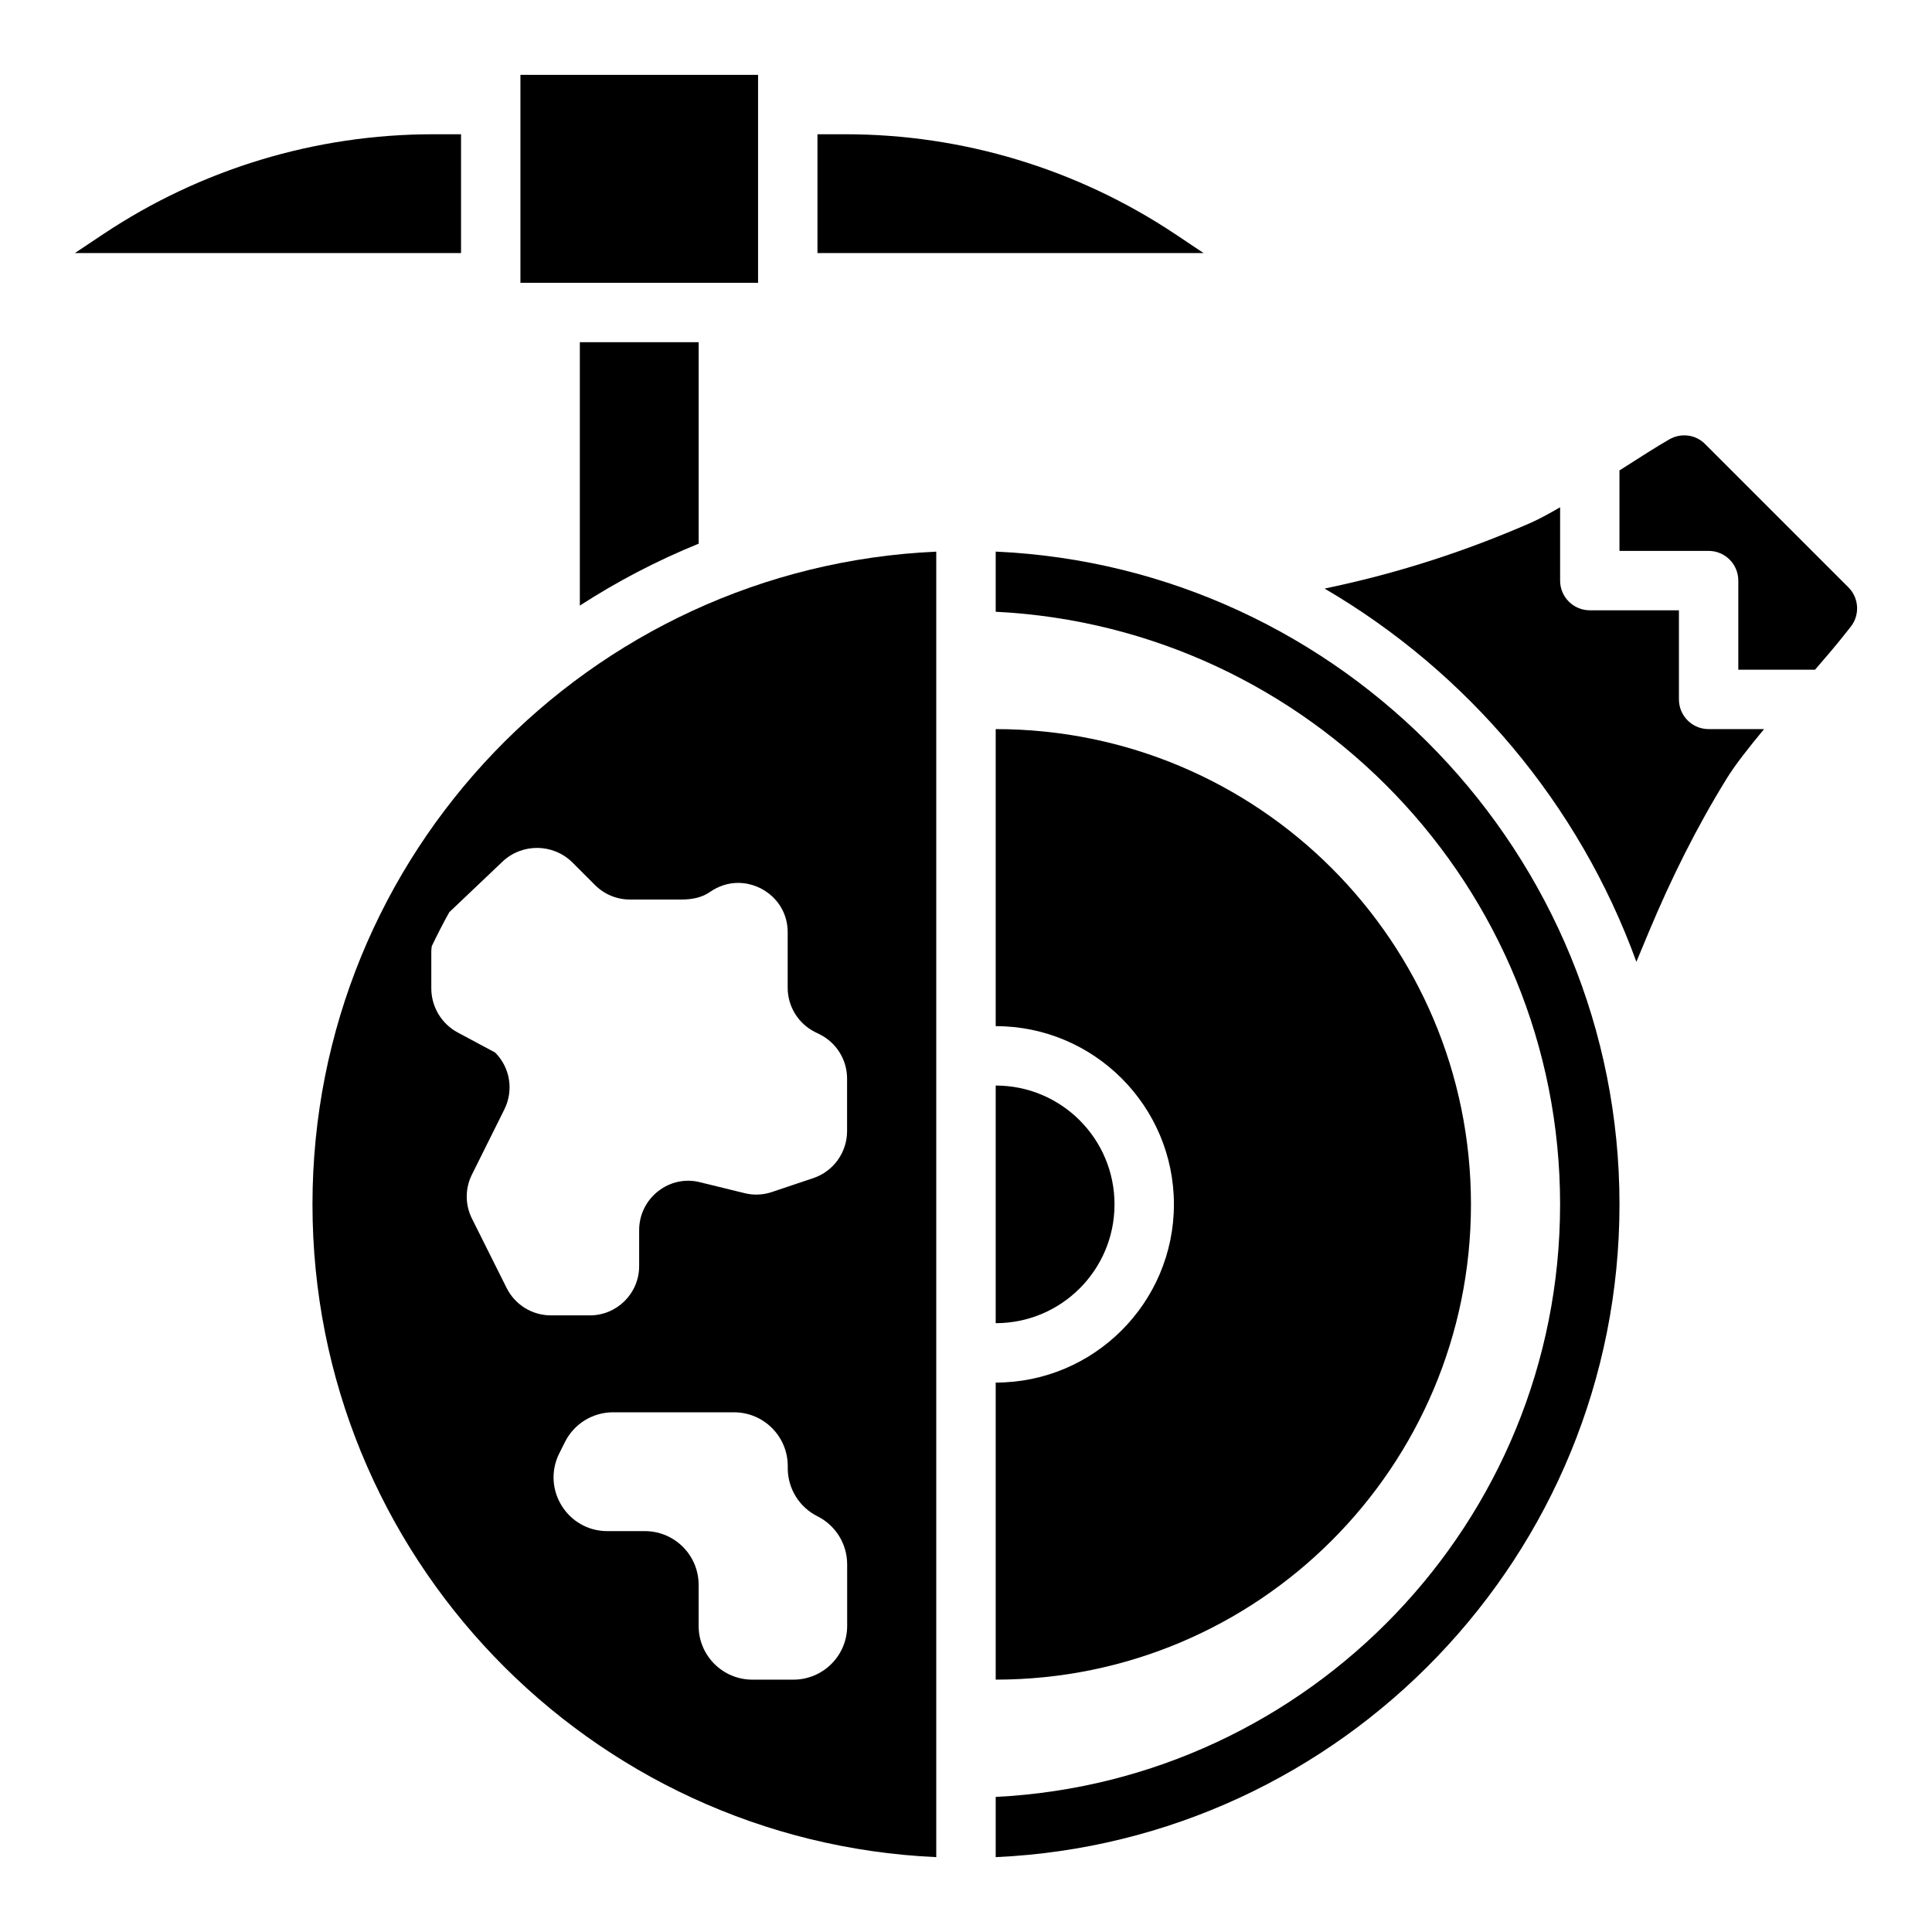
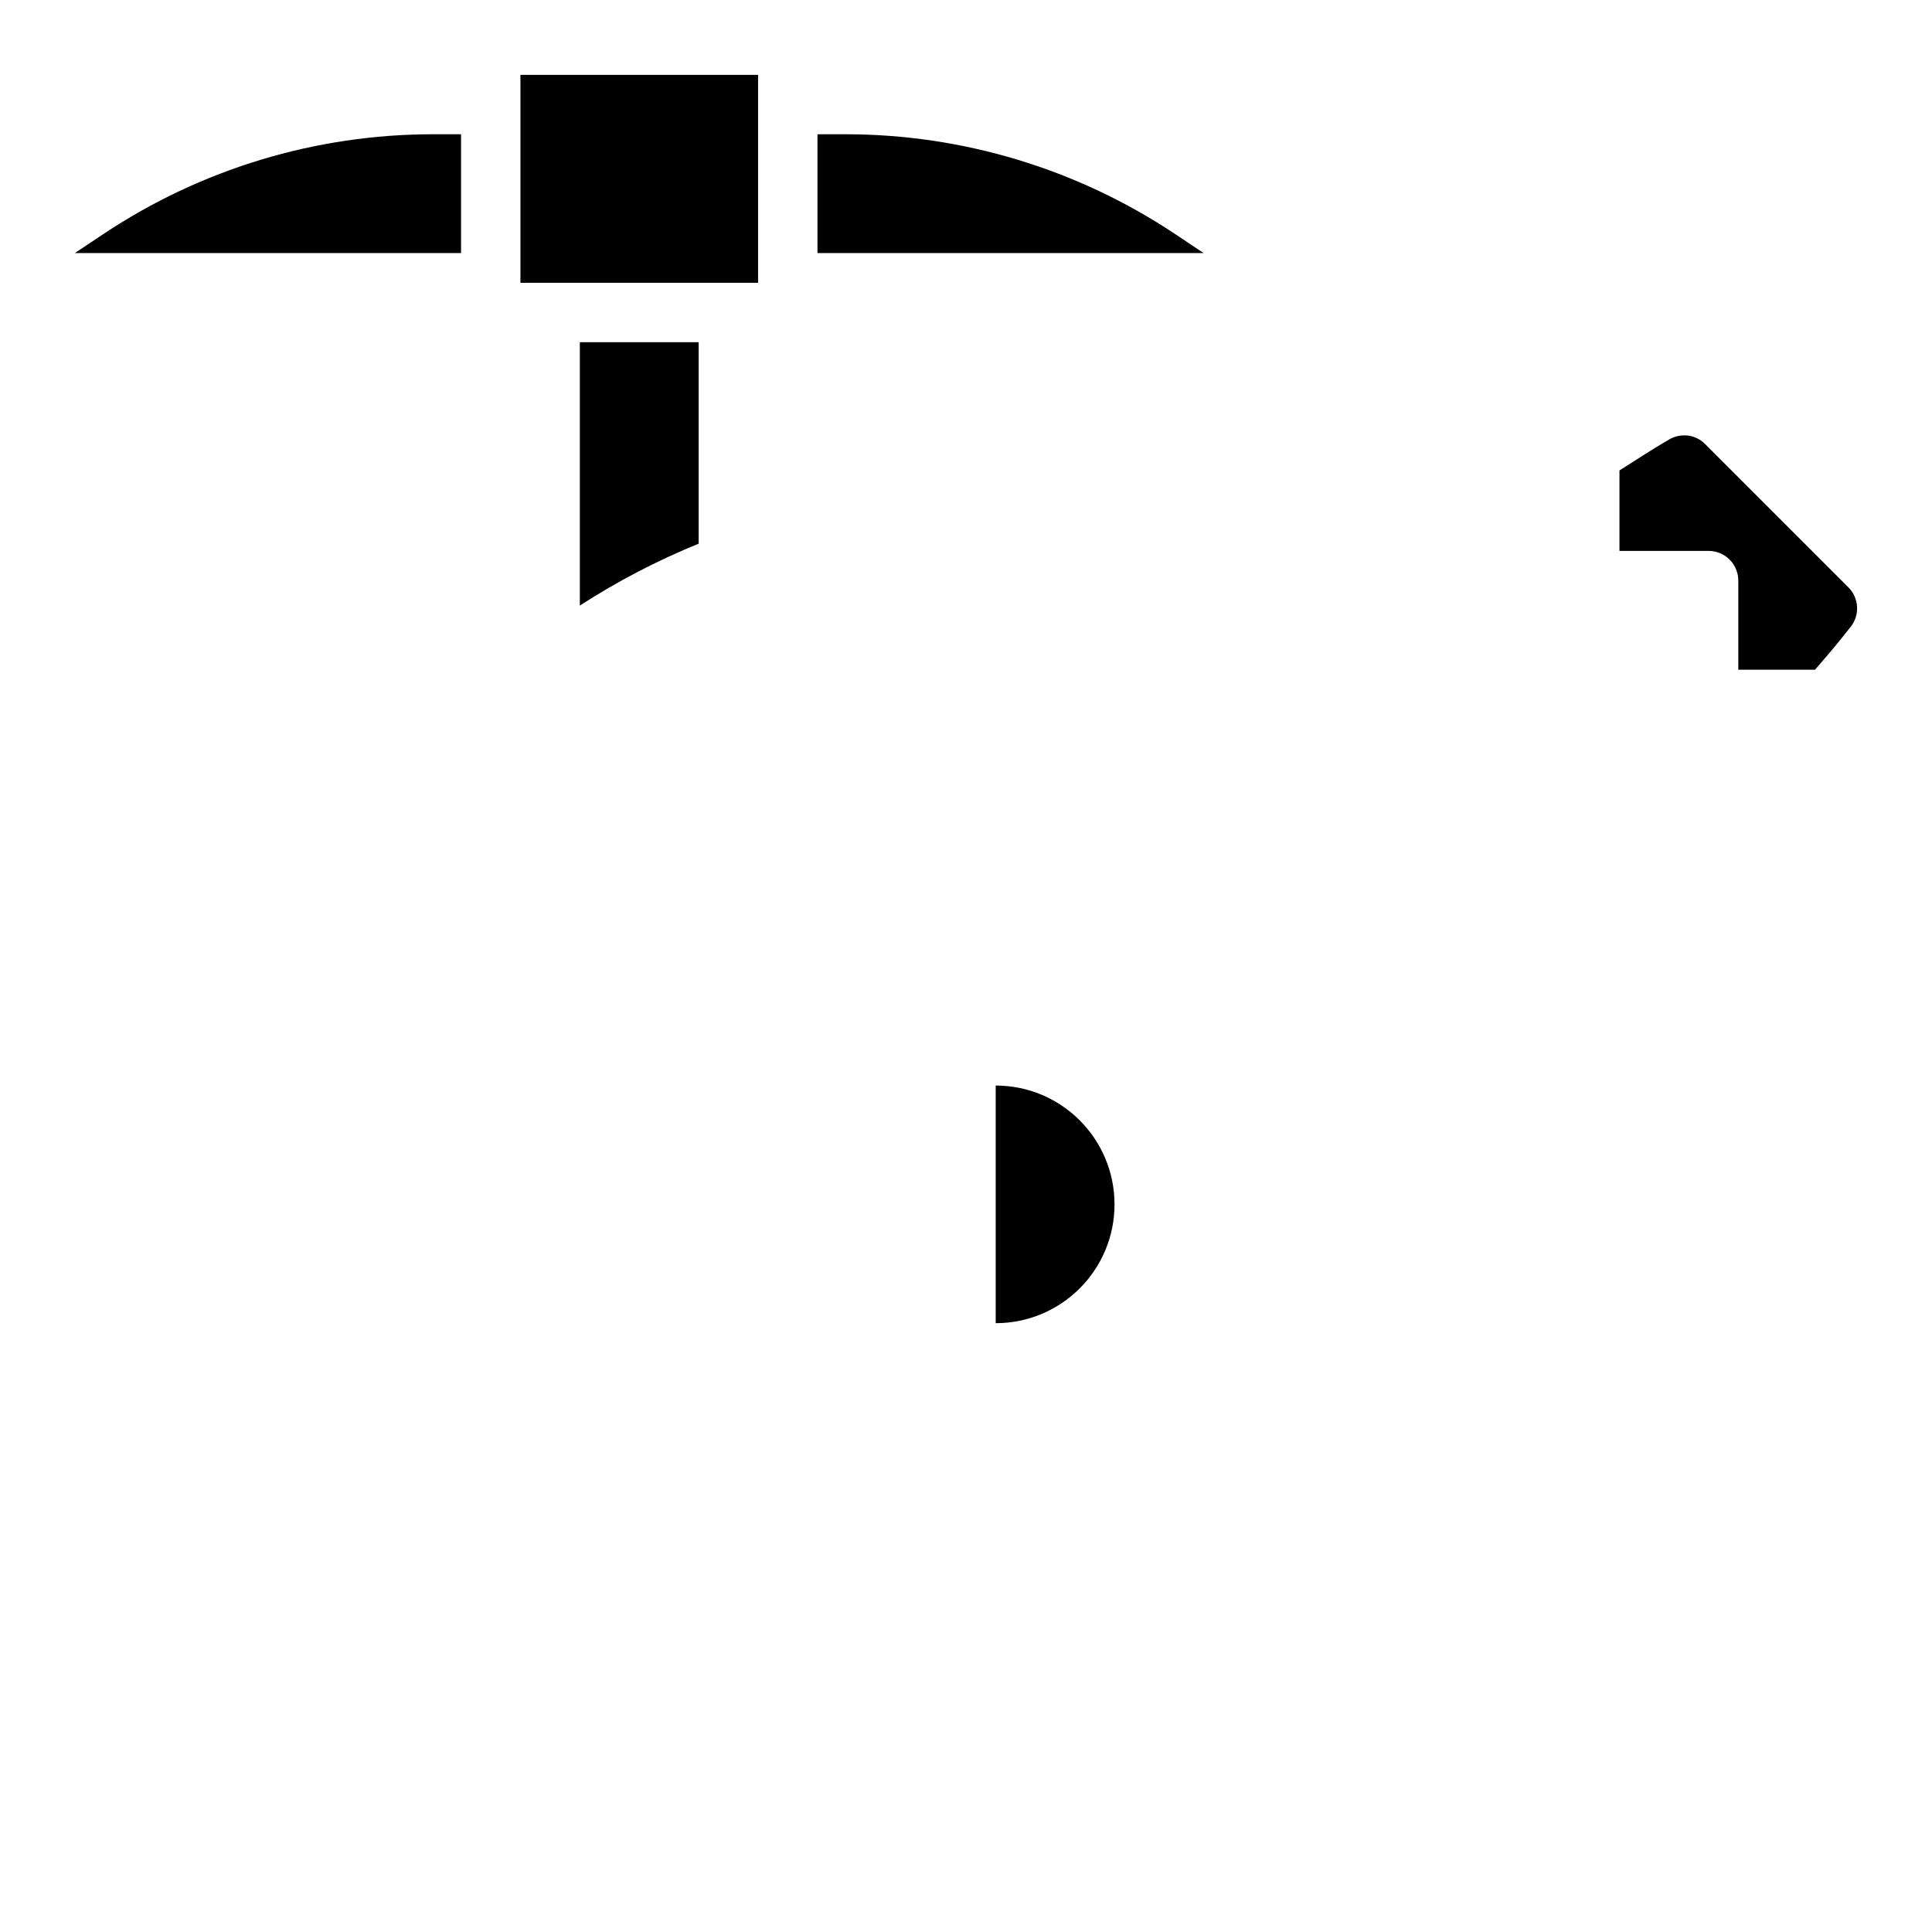
<svg xmlns="http://www.w3.org/2000/svg" fill="#000000" width="800px" height="800px" version="1.1" viewBox="144 144 512 512">
  <g>
-     <path d="m407.87 589.12c69.59 0 125.95-56.363 125.95-125.95s-56.363-125.95-125.95-125.95v78.719c26.055 0 47.23 21.176 47.23 47.23 0 26.055-21.176 47.23-47.23 47.23z" />
    <path d="m281.92 163.84h62.977v55.105h-62.977z" />
    <path d="m455.41 206.02c-25.867-17.238-56.254-26.441-87.34-26.441h-7.434v31.488h102.34z" />
    <path d="m266.18 179.58h-7.43c-31.09 0-61.477 9.203-87.344 26.441l-7.566 5.047h102.34z" />
    <path d="m329.15 288.08v-53.395h-31.488v69.801c9.906-6.41 20.438-11.918 31.488-16.406z" />
    <path d="m604.67 297.86v23.617h20.332c2.598-3 4.93-5.723 6.66-7.871l2.769-3.473c2.504-3.133 2.25-7.644-0.582-10.477l-38.008-38.008c-2.512-2.512-6.352-2.977-9.438-1.219-3.234 1.844-8.031 4.922-13.227 8.242v21.324h23.617c4.348-0.008 7.875 3.516 7.875 7.863z" />
-     <path d="m577.66 398.89 3.352-8.047c5.863-14.043 12.66-27.711 20.664-40.652 2.164-3.496 5.777-8.109 9.824-12.973l-14.695 0.004c-4.344 0-7.871-3.527-7.871-7.871v-23.617h-23.617c-4.344 0-7.871-3.527-7.871-7.871v-19.43c-3.008 1.746-5.738 3.227-7.871 4.156-16.926 7.398-34.637 13.145-52.742 17.004l-1.801 0.387c37.898 22.152 67.449 57.105 82.629 98.91z" />
-     <path d="m407.87 636.16c91.852-4.133 165.31-80.129 165.31-172.99s-73.461-168.86-165.31-172.99v15.941c83.145 4.141 149.57 72.887 149.57 157.04 0 84.152-66.426 152.9-149.57 157.04z" />
-     <path d="m392.12 636.16v-345.97c-91.992 4.117-165.31 79.98-165.31 172.99 0 93.008 73.32 168.86 165.31 172.98zm-23.613-61.277c0 7.863-6.375 14.242-14.242 14.242h-10.879c-7.863 0-14.242-6.375-14.242-14.242v-10.879c0-7.863-6.375-14.242-14.242-14.242h-9.949c-10.586 0-17.469-11.141-12.738-20.609l1.504-3.008c2.41-4.824 7.344-7.871 12.738-7.871h32.062c7.863 0 14.242 6.375 14.242 14.242v0.574c0 5.391 3.047 10.328 7.871 12.738s7.871 7.344 7.871 12.738zm-110.08-180.15c1.48-3.047 2.992-6.07 4.652-9.004l14.059-13.359c5.242-4.977 13.492-4.871 18.602 0.234l5.926 5.926c2.519 2.519 5.824 3.856 9.289 3.856h13.648c2.621 0 5.328-0.465 7.469-1.961 2.387-1.66 4.961-2.449 7.527-2.449 6.848 0 13.145 5.434 13.145 13.066v14.719c0 4.969 2.809 9.508 7.25 11.738l1.25 0.621c4.441 2.219 7.242 6.754 7.242 11.723v13.902c0 5.652-3.613 10.684-8.973 12.477l-11.02 3.699c-2.281 0.762-4.738 0.867-7.078 0.301l-11.816-2.898c-8.188-2.125-16.215 4.172-16.215 12.676v9.523c0 7.219-5.848 13.066-13.066 13.066h-10.312c-4.969 0-9.508-2.809-11.738-7.25l-9.203-18.414c-1.828-3.66-1.836-7.965-0.008-11.629l8.59-17.262c2.519-5.039 1.574-11.098-2.441-15.113l-9.887-5.289c-4.309-2.297-7.019-6.805-7.019-11.727v-9.91c0-0.426 0.09-0.836 0.129-1.262z" />
    <path d="m407.87 431.68v62.977c17.391 0 31.488-14.098 31.488-31.488s-14.098-31.488-31.488-31.488z" />
  </g>
</svg>